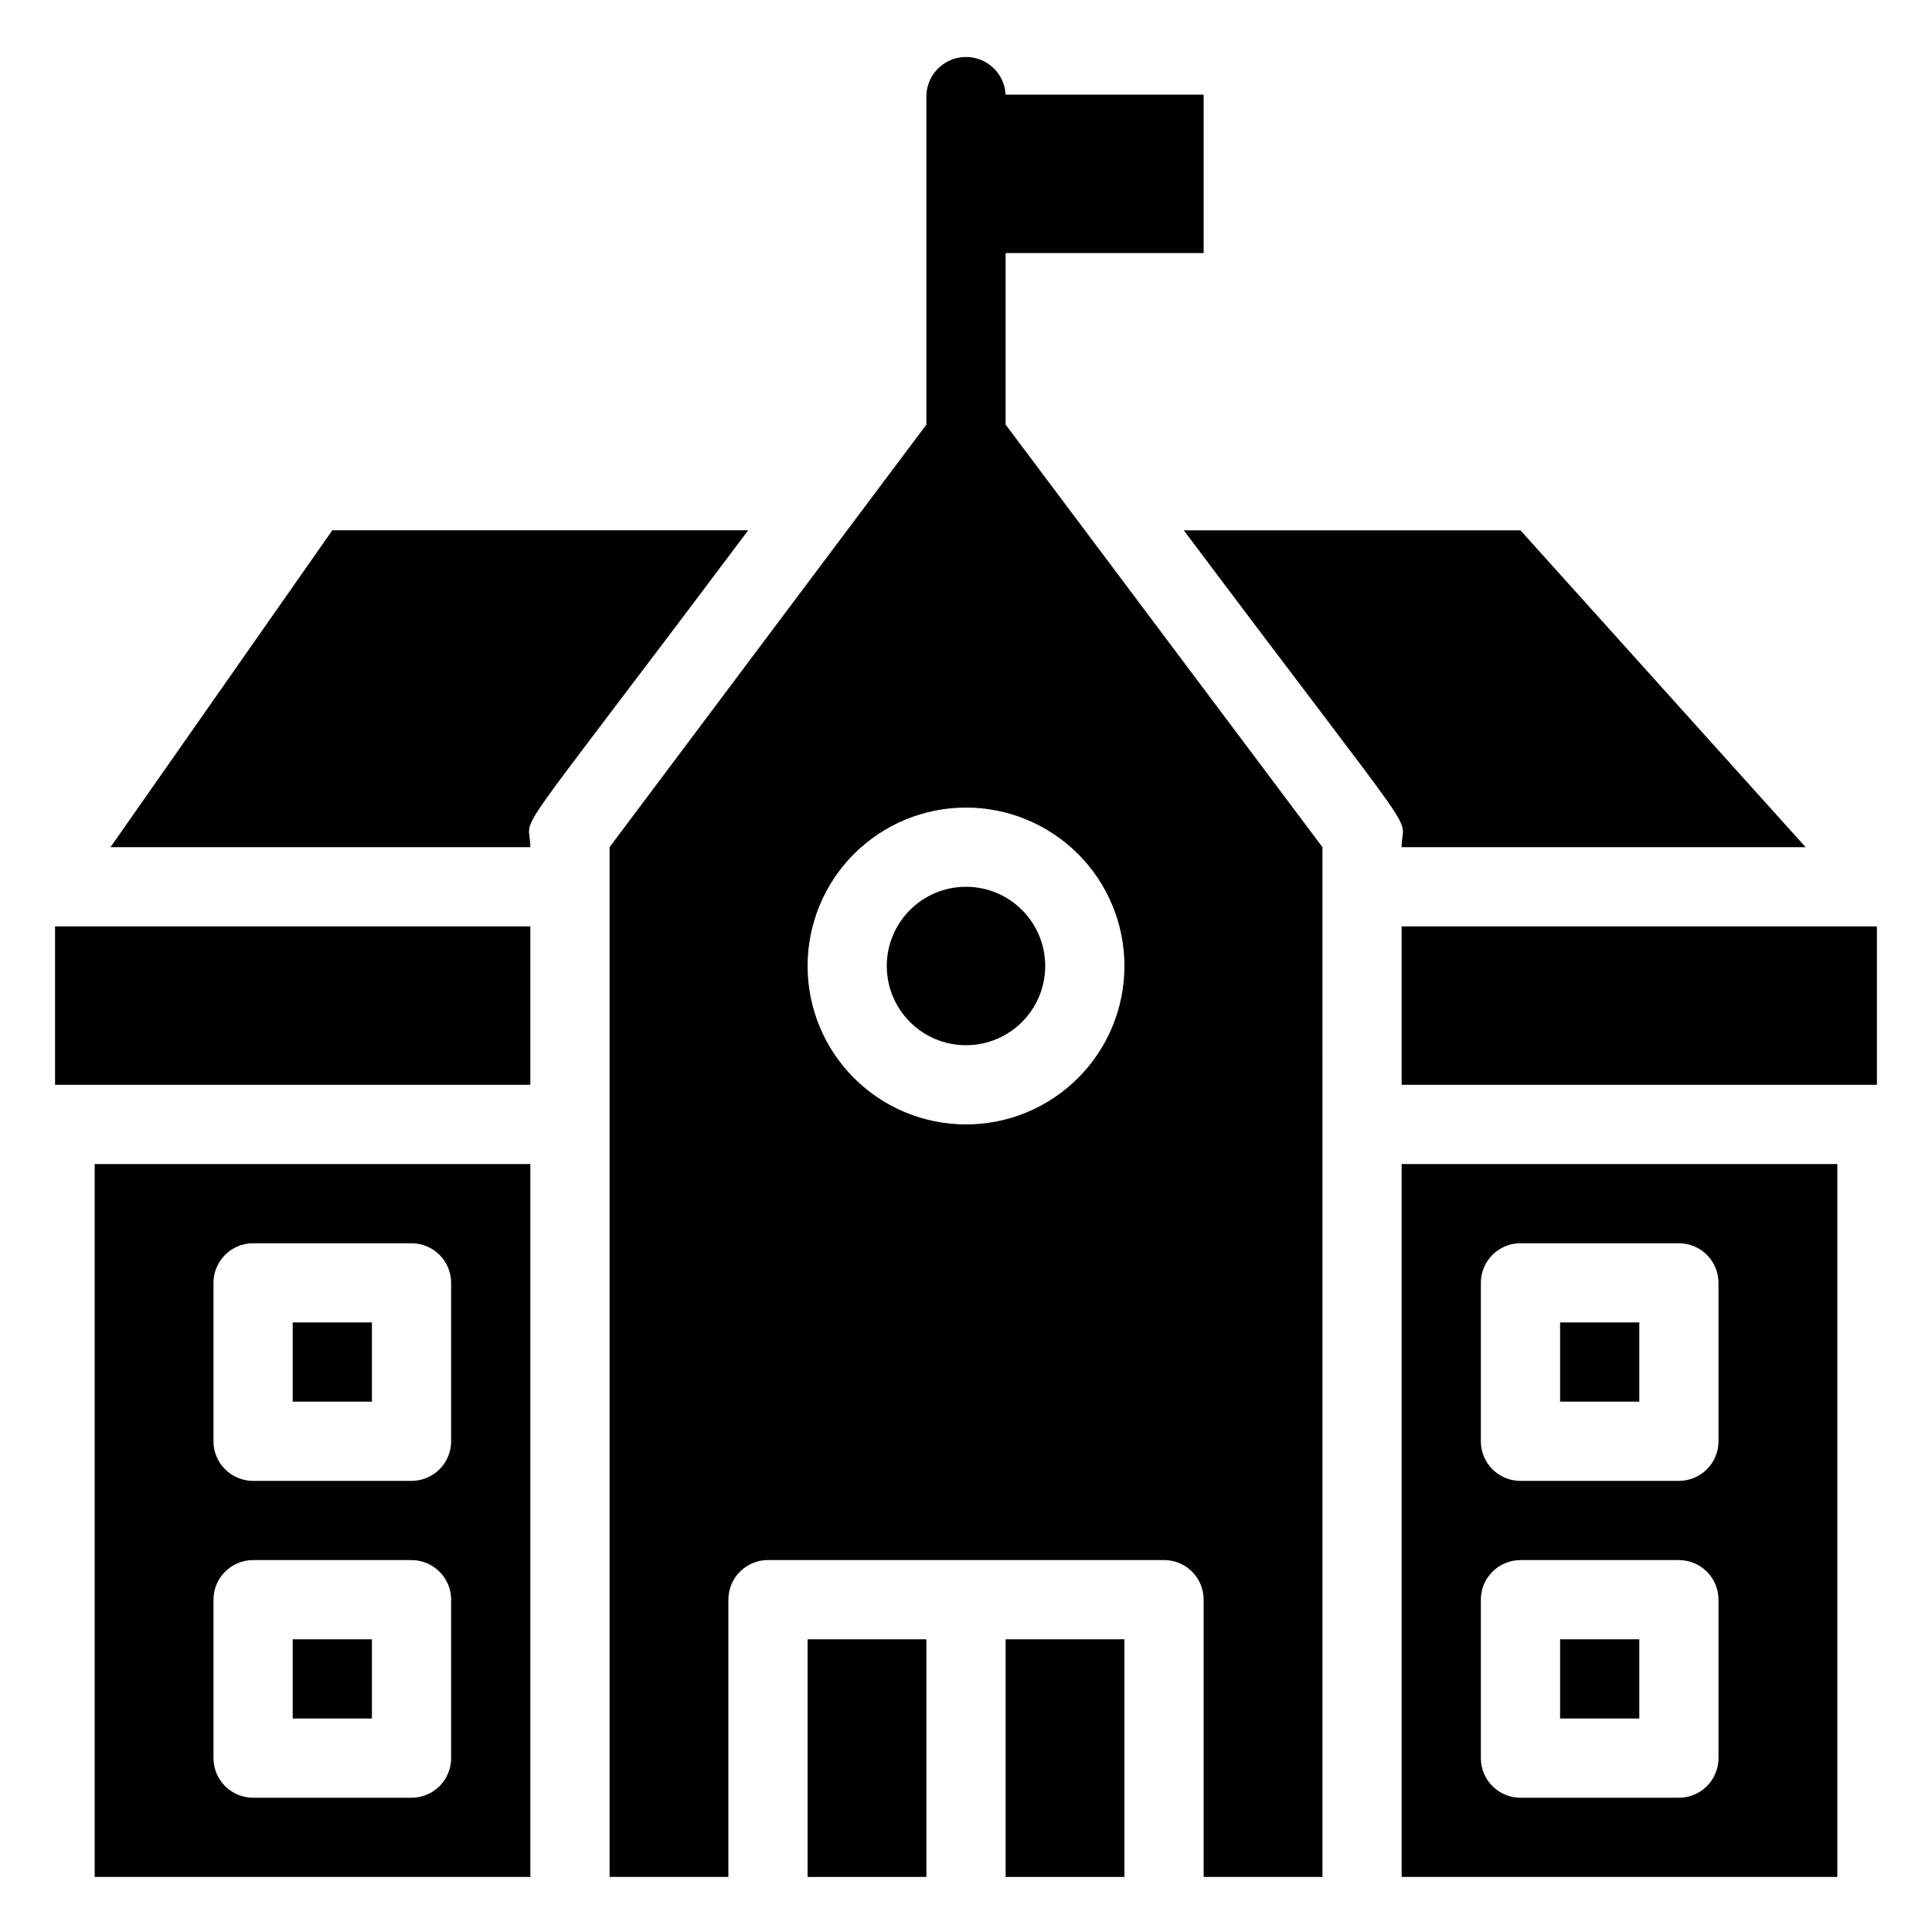
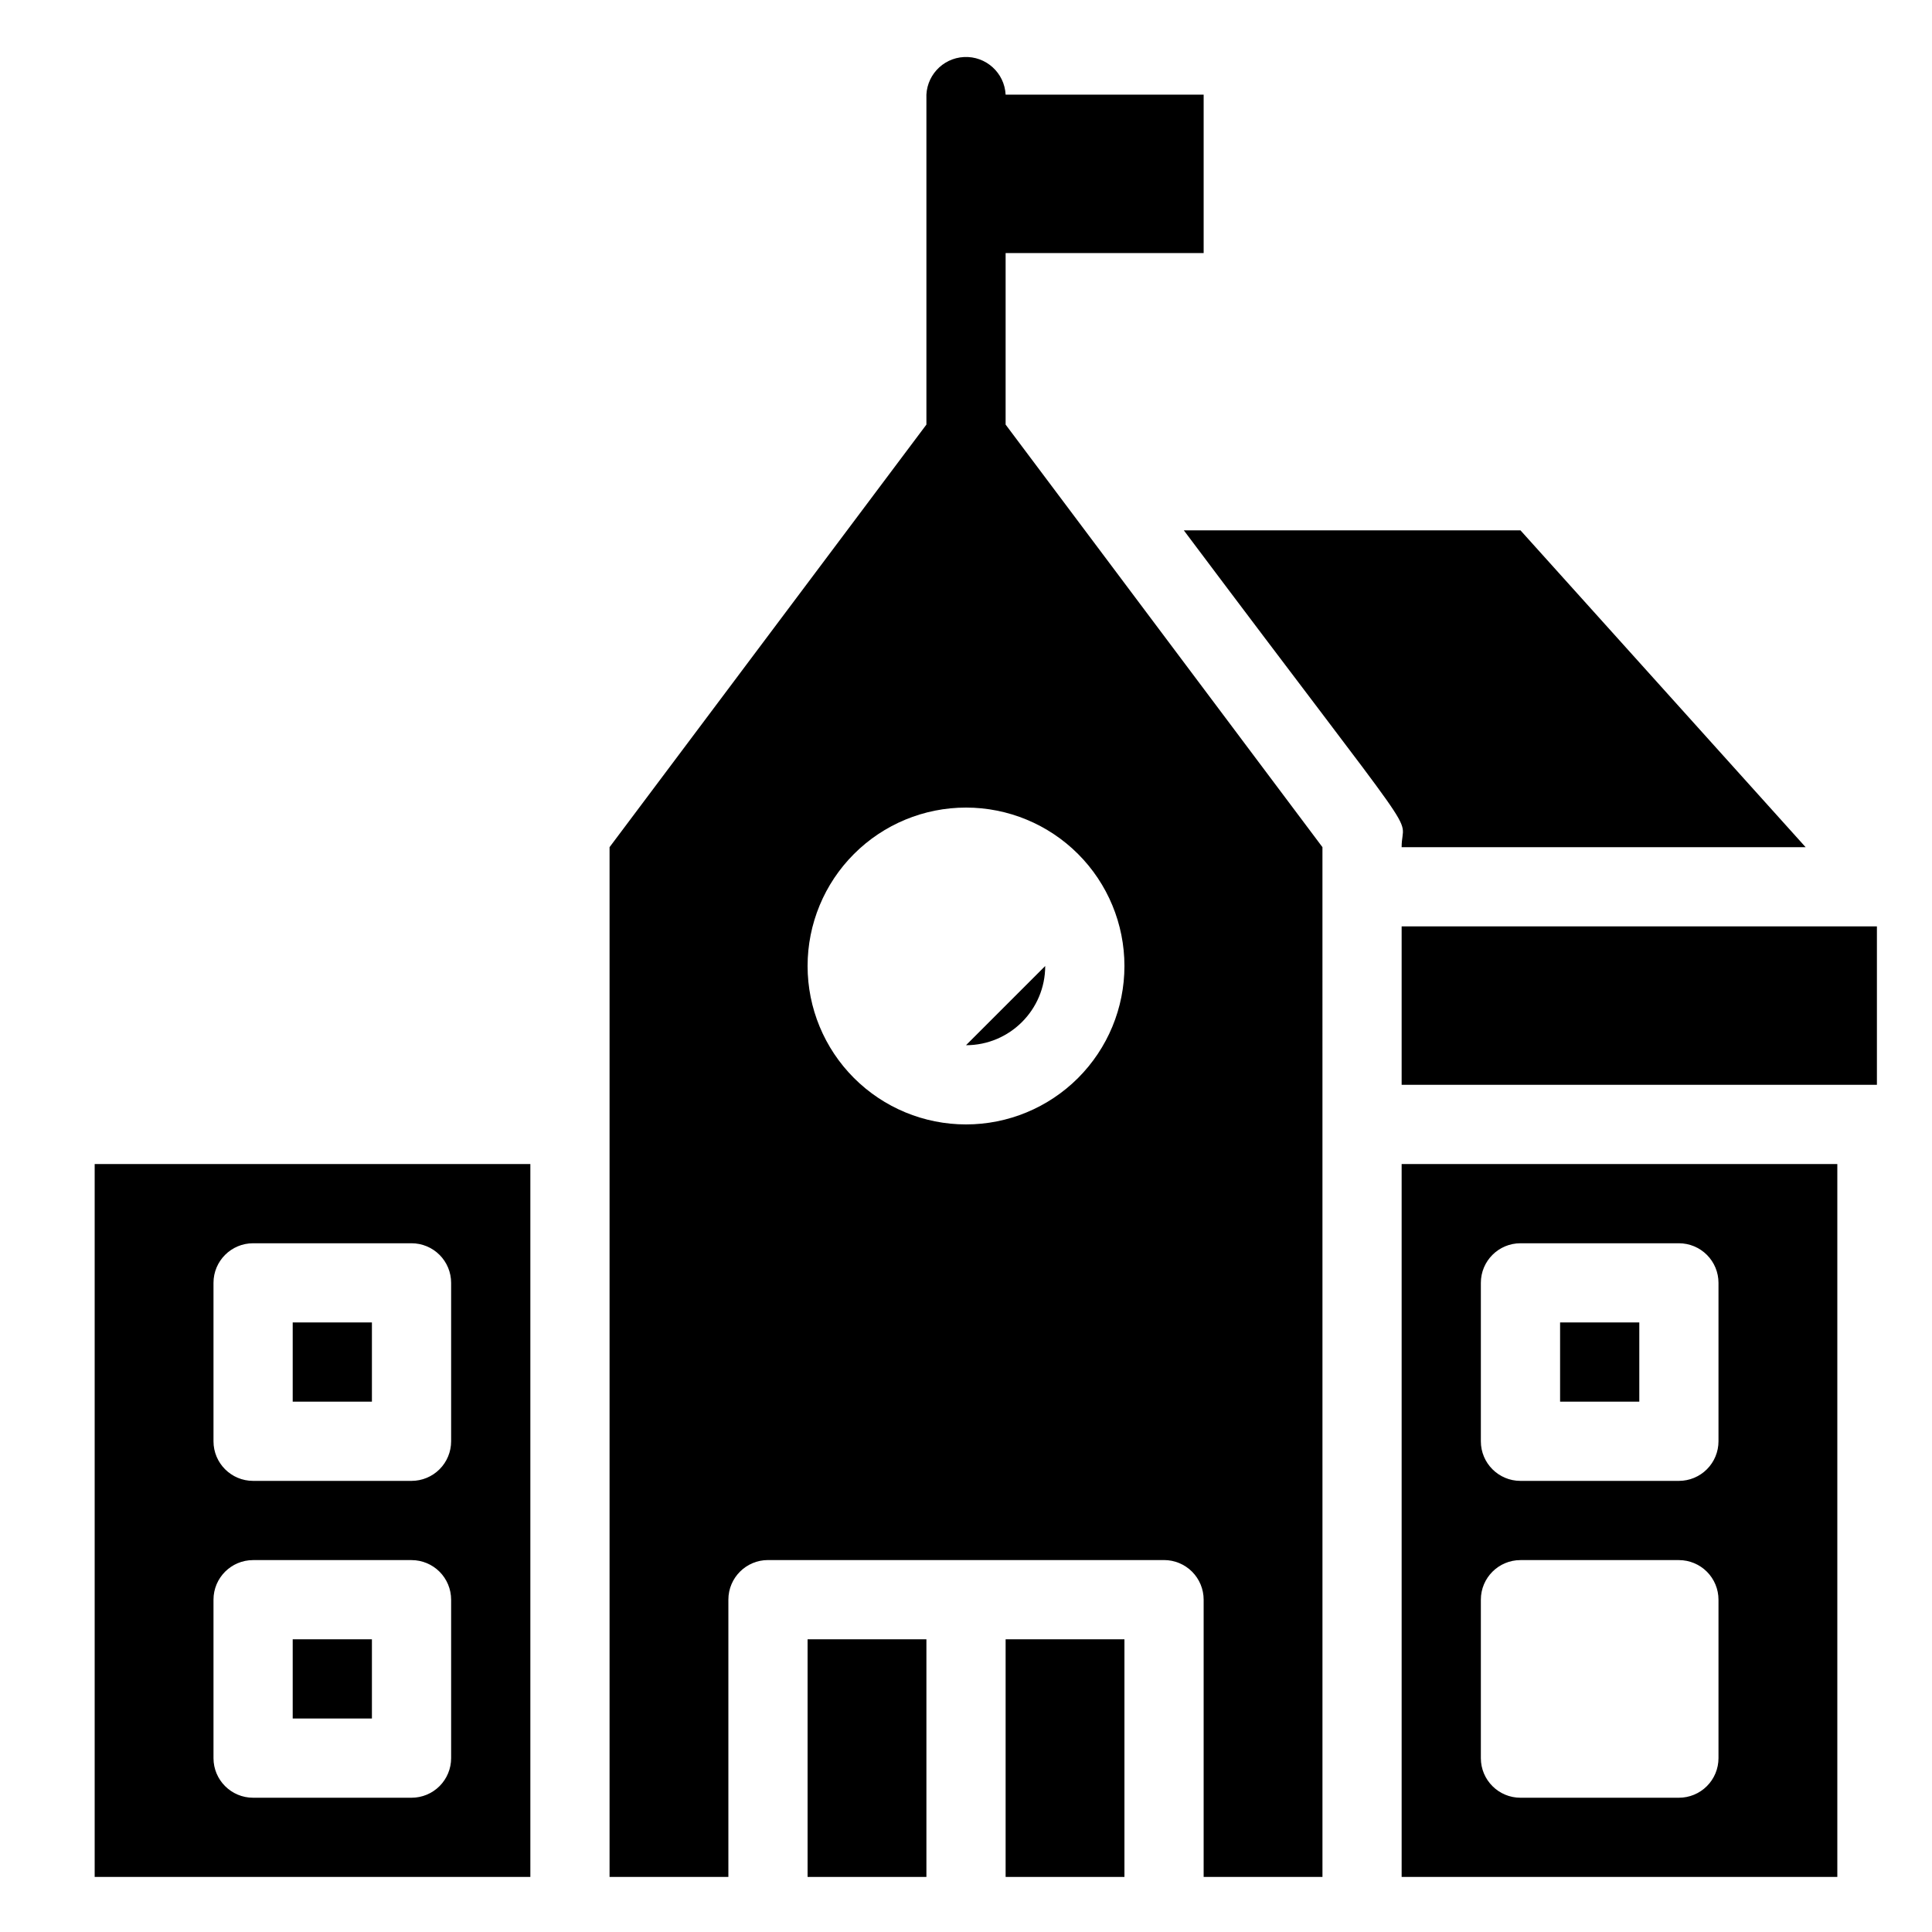
<svg xmlns="http://www.w3.org/2000/svg" fill="#000000" width="800px" height="800px" version="1.1" viewBox="144 144 512 512">
  <g>
    <path d="m358.02 578.43h31.488v62.977h-31.488z" />
    <path d="m410.5 578.43h31.488v62.977h-31.488z" />
-     <path d="m420.99 400c0 11.594-9.398 20.992-20.992 20.992s-20.992-9.398-20.992-20.992 9.398-20.992 20.992-20.992 20.992 9.398 20.992 20.992" />
-     <path d="m232.06 284.54-58.777 83.969h111.26c0-9.973-8.398 4.199 57.727-83.969z" />
+     <path d="m420.99 400c0 11.594-9.398 20.992-20.992 20.992" />
    <path d="m515.45 368.51h107.06l-75.574-83.969h-89.215c66.125 88.164 57.727 74.102 57.727 83.969z" />
    <path d="m221.57 494.46h20.992v20.992h-20.992z" />
    <path d="m221.57 578.43h20.992v20.992h-20.992z" />
    <path d="m169.09 641.41h115.46v-188.93h-115.46zm31.488-157.44c0-5.793 4.699-10.492 10.496-10.492h41.984c2.781 0 5.453 1.105 7.422 3.074 1.969 1.965 3.074 4.637 3.074 7.418v41.984c0 2.785-1.105 5.457-3.074 7.422-1.969 1.969-4.641 3.074-7.422 3.074h-41.984c-5.797 0-10.496-4.699-10.496-10.496zm0 83.969c0-5.797 4.699-10.496 10.496-10.496h41.984c2.781 0 5.453 1.105 7.422 3.074s3.074 4.641 3.074 7.422v41.984c0 2.785-1.105 5.453-3.074 7.422s-4.641 3.074-7.422 3.074h-41.984c-5.797 0-10.496-4.699-10.496-10.496z" />
    <path d="m557.44 494.46h20.992v20.992h-20.992z" />
    <path d="m515.45 641.41h115.46v-188.93h-115.46zm20.992-157.44c0-5.793 4.699-10.492 10.496-10.492h41.984c2.785 0 5.453 1.105 7.422 3.074 1.969 1.965 3.074 4.637 3.074 7.418v41.984c0 2.785-1.105 5.457-3.074 7.422-1.969 1.969-4.637 3.074-7.422 3.074h-41.984c-5.797 0-10.496-4.699-10.496-10.496zm0 83.969c0-5.797 4.699-10.496 10.496-10.496h41.984c2.785 0 5.453 1.105 7.422 3.074s3.074 4.641 3.074 7.422v41.984c0 2.785-1.105 5.453-3.074 7.422s-4.637 3.074-7.422 3.074h-41.984c-5.797 0-10.496-4.699-10.496-10.496z" />
-     <path d="m557.44 578.43h20.992v20.992h-20.992z" />
-     <path d="m158.59 389.5h125.95v41.984h-125.95z" />
    <path d="m515.45 389.5h125.95v41.984h-125.95z" />
    <path d="m410.5 211.07h52.48v-41.984h-52.48c-0.293-5.797-5.227-10.262-11.023-9.973-5.797 0.293-10.262 5.227-9.969 11.023v86.383l-83.969 111.99v272.89h31.488v-73.473c0-5.797 4.699-10.496 10.496-10.496h104.96c2.781 0 5.453 1.105 7.422 3.074 1.965 1.969 3.074 4.641 3.074 7.422v73.473h31.488l-0.004-272.89-83.965-111.99zm31.488 188.93c0 11.133-4.426 21.812-12.297 29.688-7.875 7.871-18.555 12.297-29.688 12.297-11.137 0-21.816-4.426-29.688-12.297-7.875-7.875-12.297-18.555-12.297-29.688 0-11.137 4.422-21.816 12.297-29.688 7.871-7.875 18.551-12.297 29.688-12.297 11.133 0 21.812 4.422 29.688 12.297 7.871 7.871 12.297 18.551 12.297 29.688z" />
  </g>
</svg>